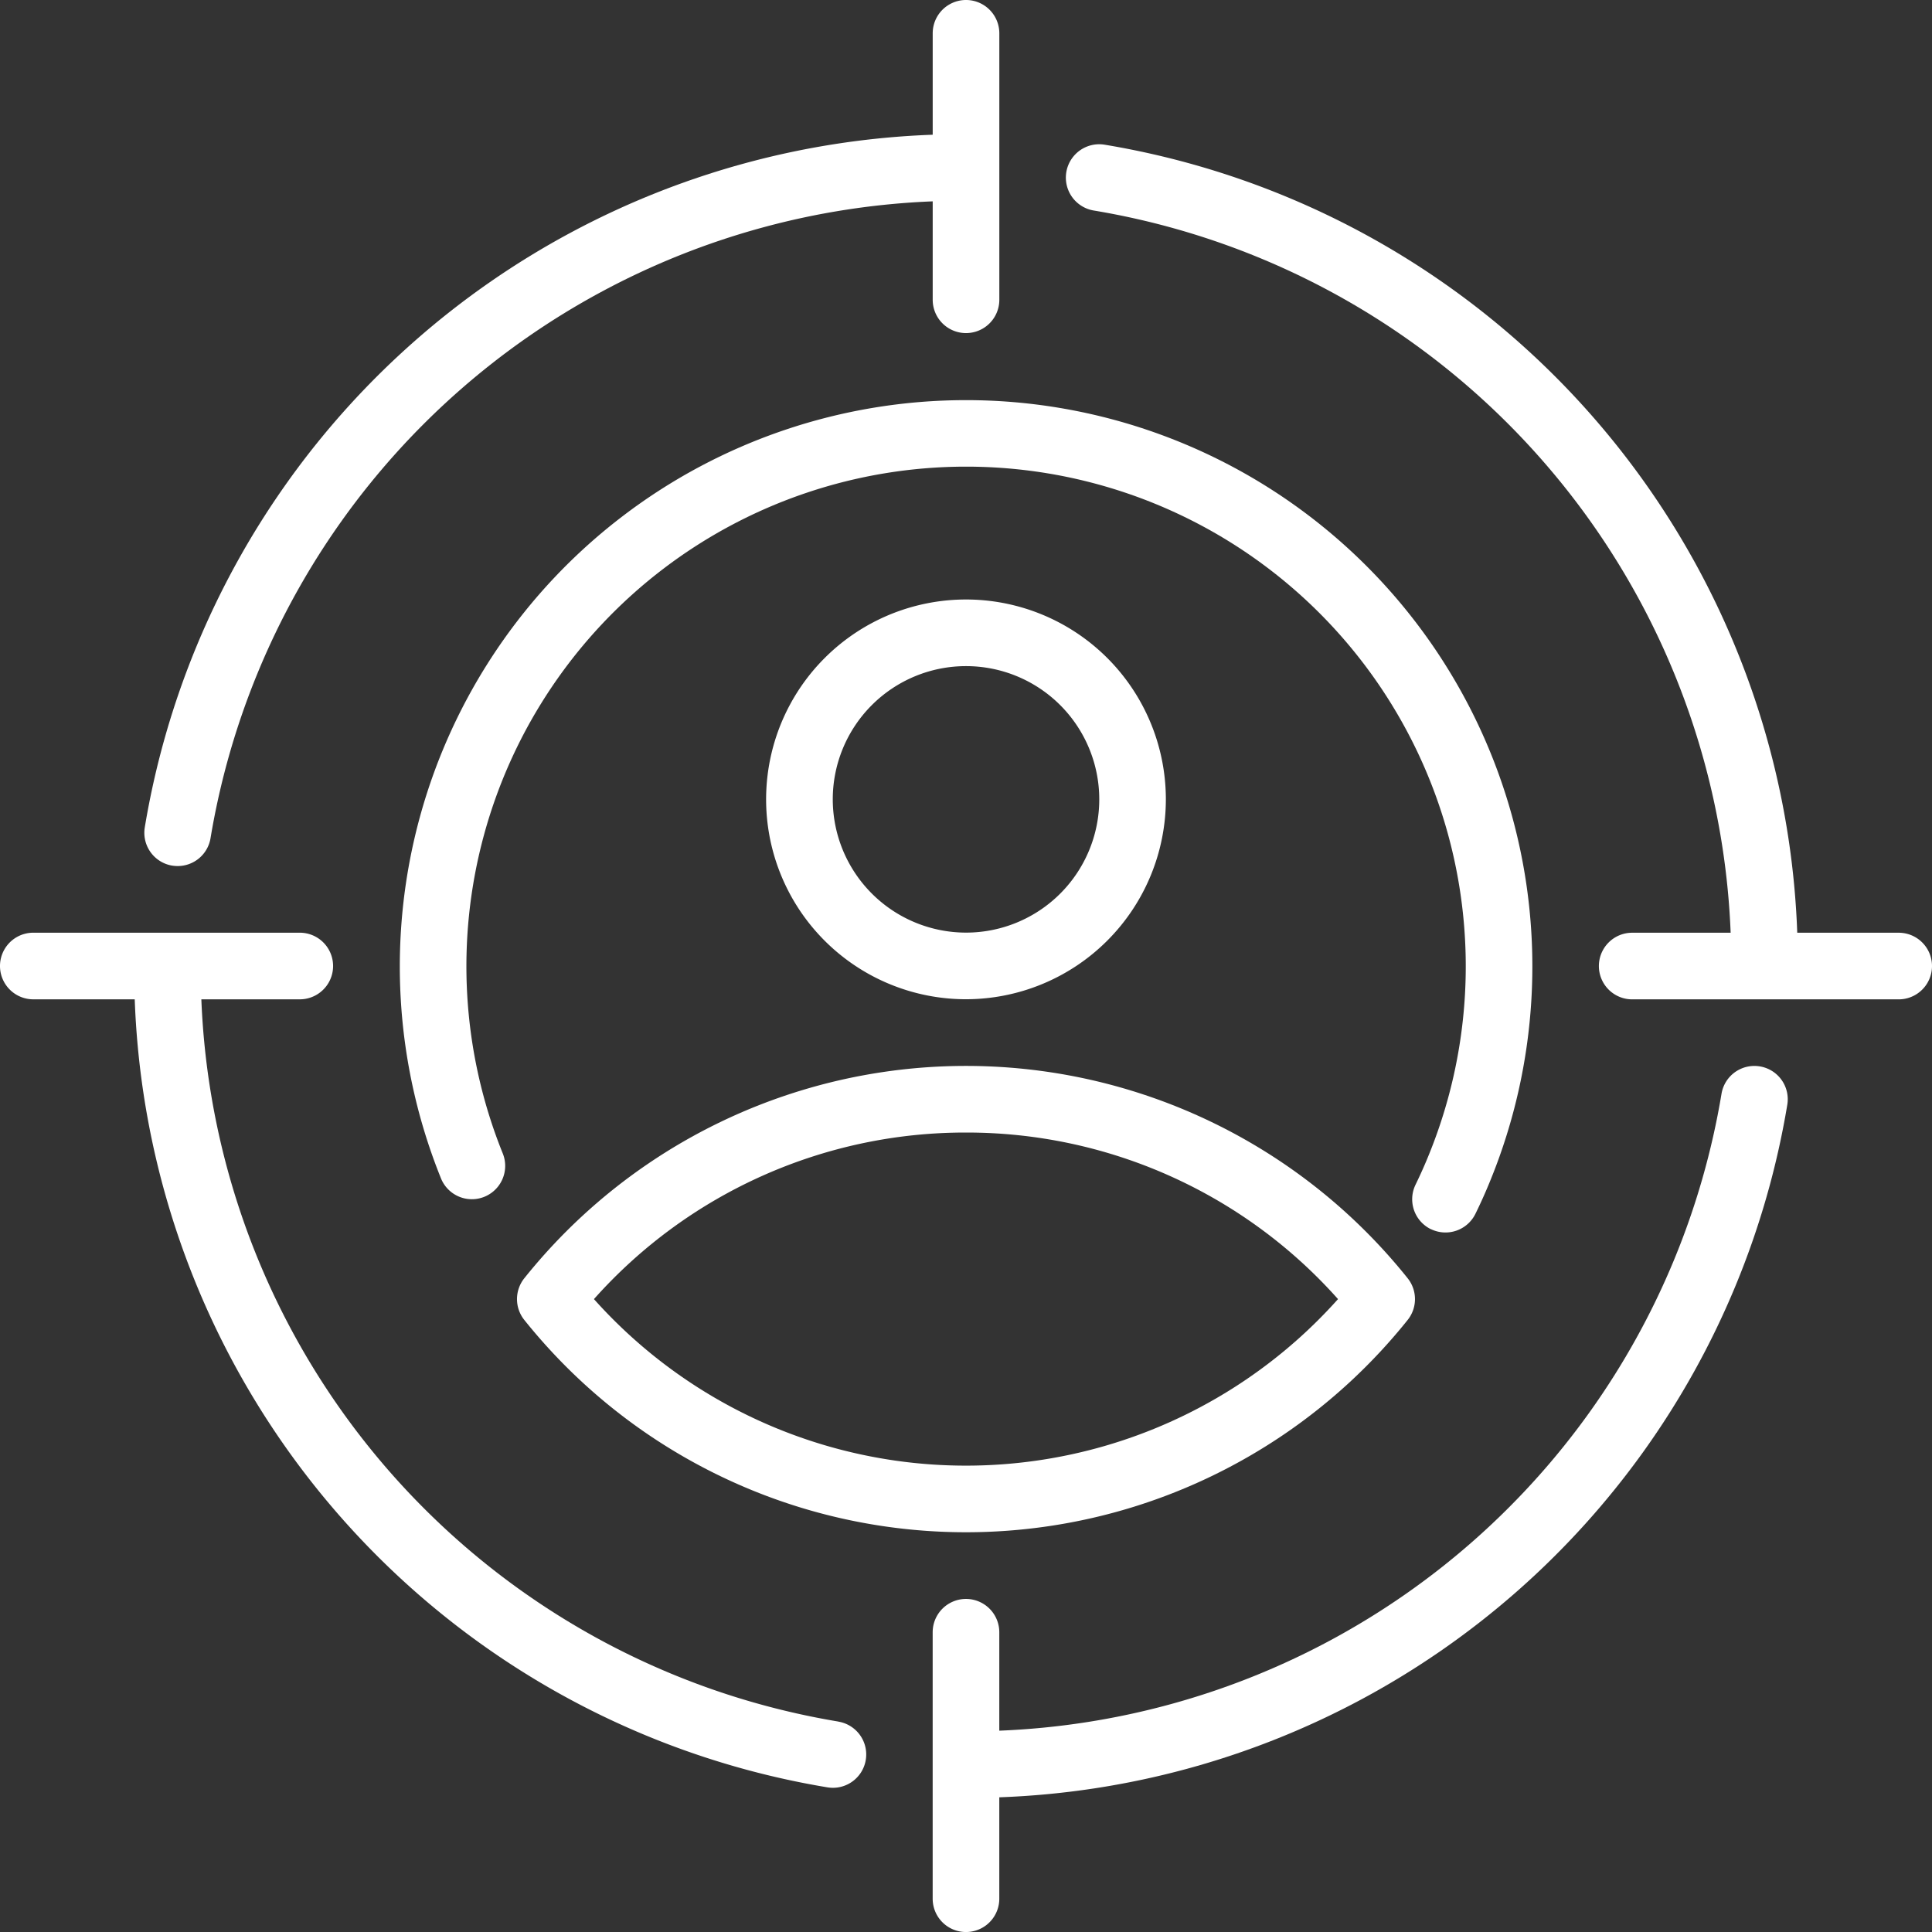
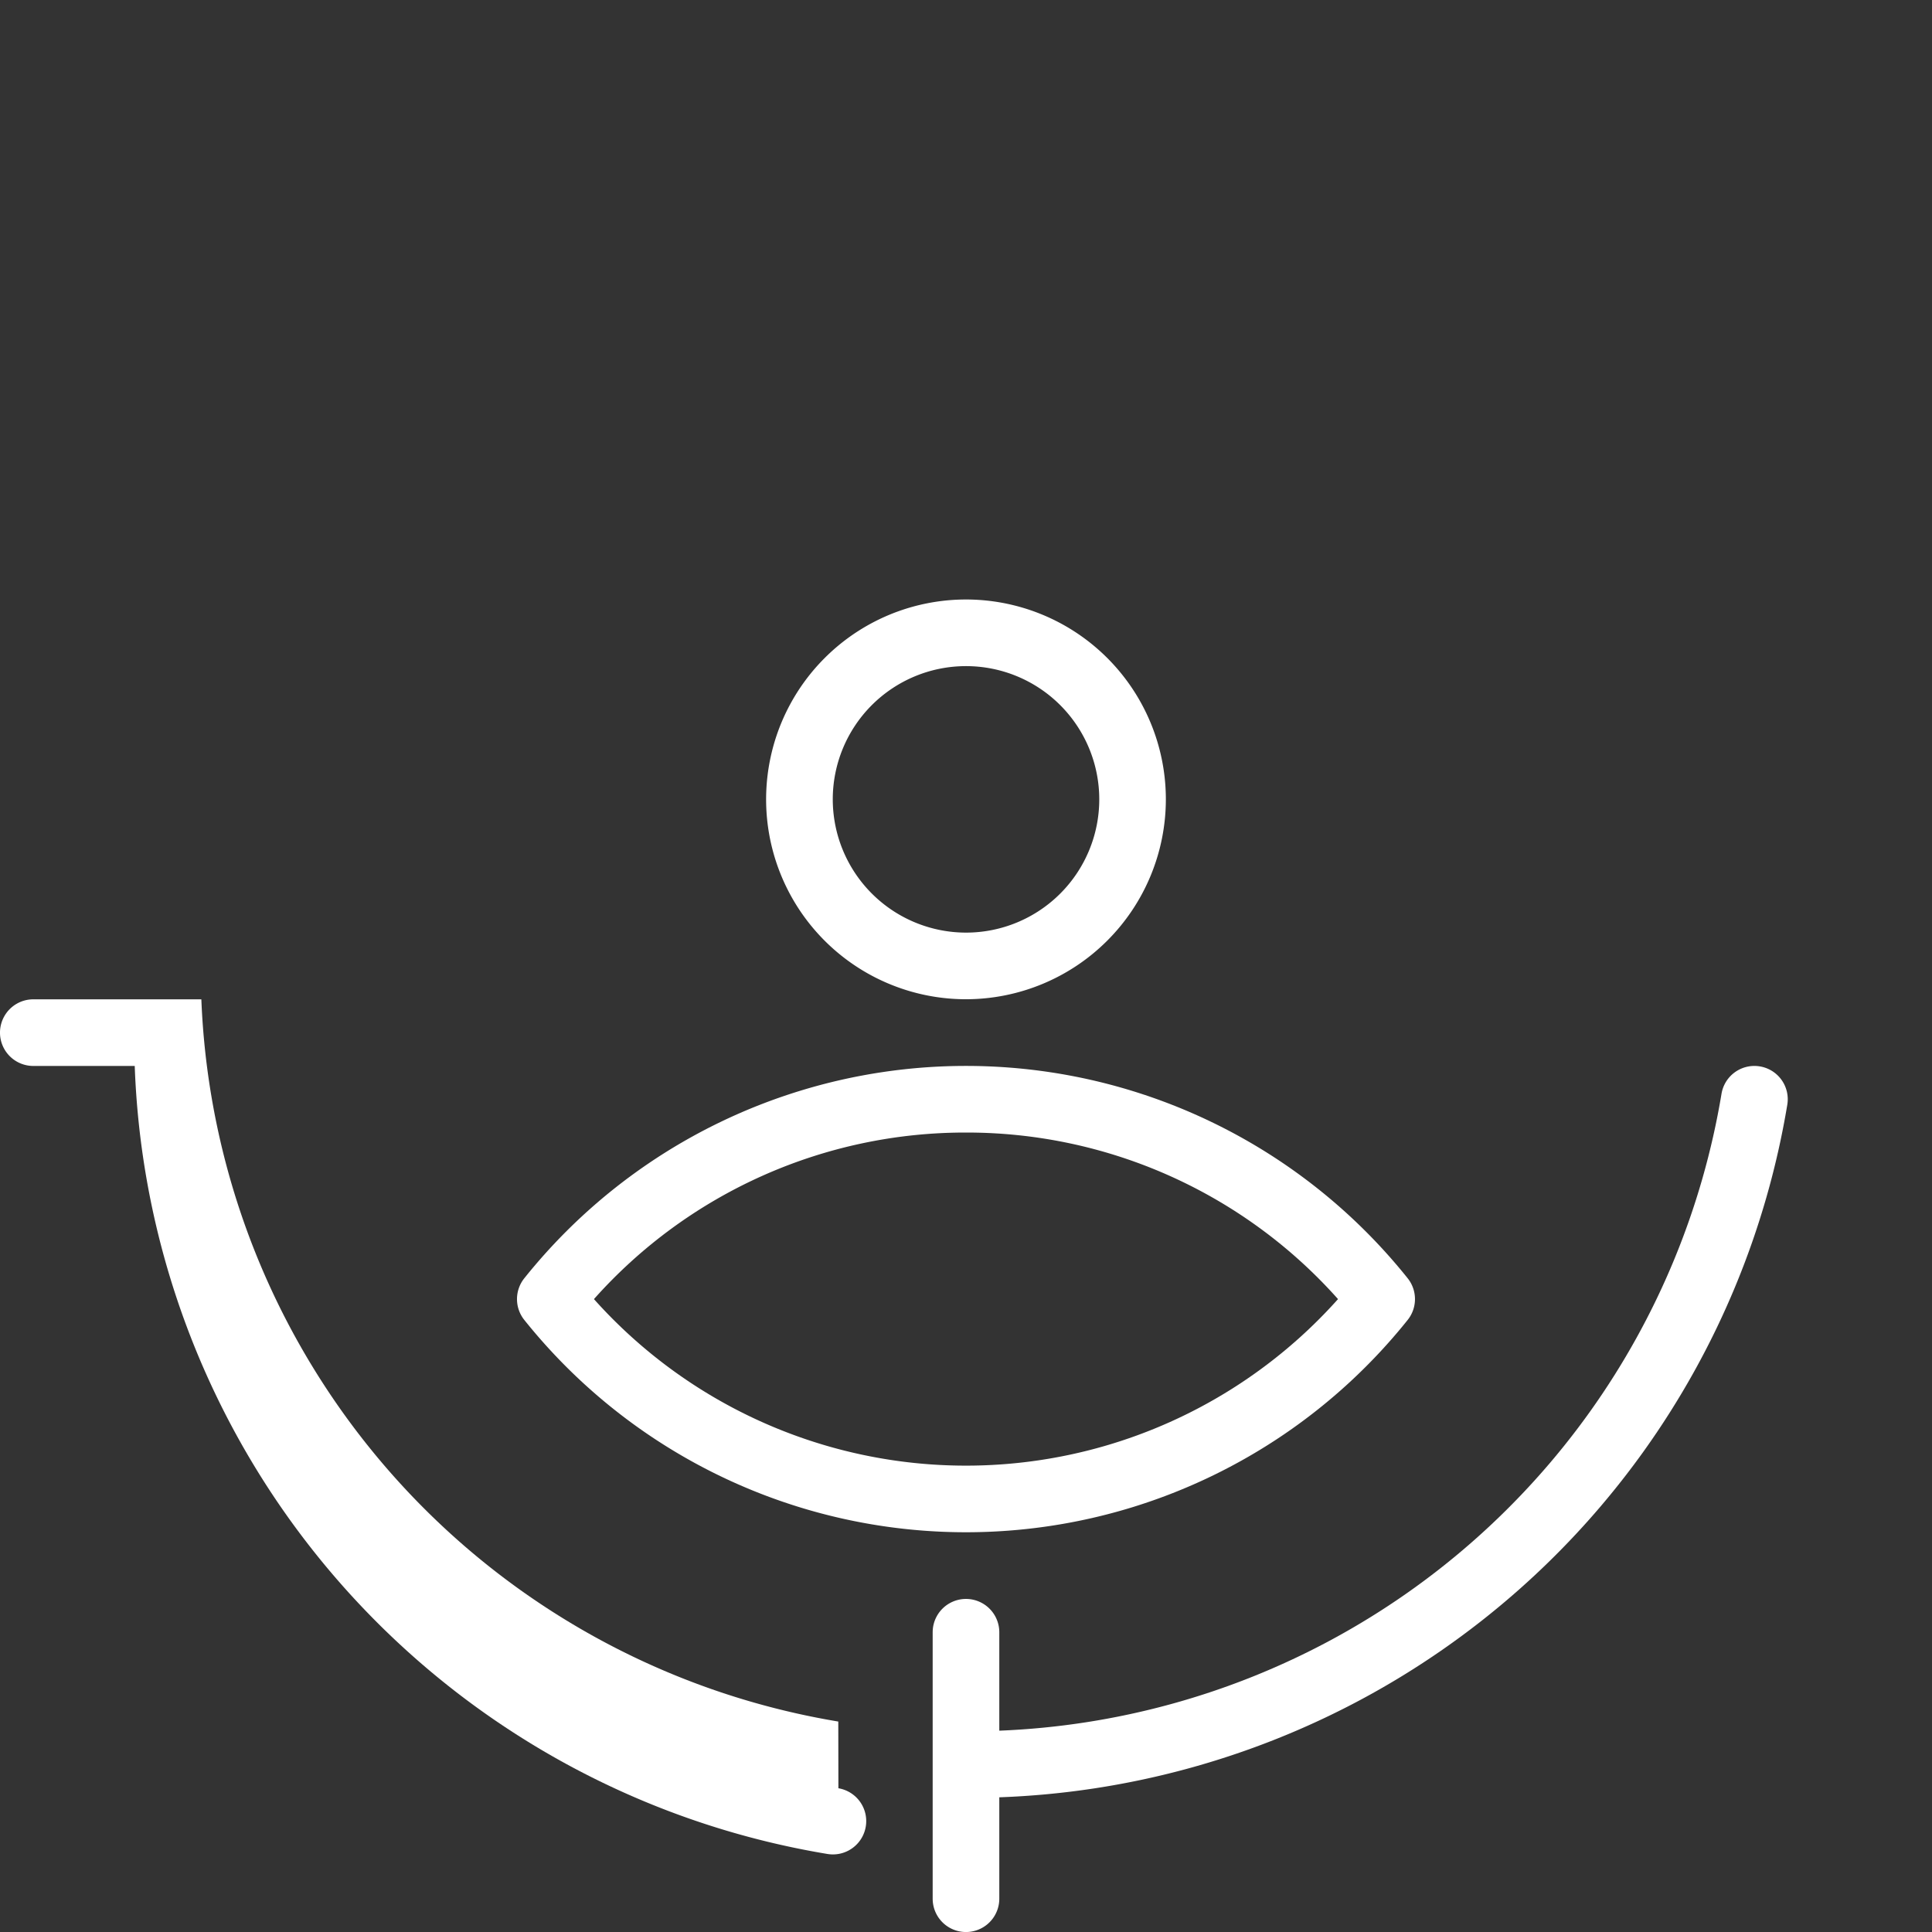
<svg xmlns="http://www.w3.org/2000/svg" width="67.915" height="67.916" viewBox="0 0 67.915 67.916">
  <rect x="0" y="0" width="67.915" height="67.916" fill="#333333" stroke="none" />
  <defs>
    <clipPath id="clip-path">
      <rect id="Retângulo_50" data-name="Retângulo 50" width="67.915" height="67.916" transform="translate(0 0)" fill="none" />
    </clipPath>
  </defs>
  <g id="Grupo_13" data-name="Grupo 13" transform="translate(0.104 3)">
    <g id="Grupo_12" data-name="Grupo 12" transform="translate(-0.104 -3)" clip-path="url(#clip-path)">
-       <path id="Caminho_26" data-name="Caminho 26" d="M50.3,43.207a1.172,1.172,0,0,0,1.566-.54q.3-.611.553-1.243a19.906,19.906,0,1,0-36.917,0,1.171,1.171,0,0,0,2.171-.879,17.565,17.565,0,1,1,32.575,0c-.149.373-.313.739-.488,1.1a1.171,1.171,0,0,0,.541,1.565Z" fill="#fff" />
      <path id="Caminho_27" data-name="Caminho 27" d="M18.431,44.934a1.173,1.173,0,0,0,0,1.466,19.882,19.882,0,0,0,31.052,0,1.173,1.173,0,0,0,0-1.466,19.88,19.88,0,0,0-31.052,0m15.526-5.122a17.47,17.47,0,0,1,13.078,5.855,17.535,17.535,0,0,1-26.156,0,17.47,17.47,0,0,1,13.078-5.855" fill="#fff" />
      <path id="Caminho_28" data-name="Caminho 28" d="M40.983,28.1a7.026,7.026,0,1,0-7.025,7.026A7.033,7.033,0,0,0,40.983,28.1m-11.709,0a4.684,4.684,0,1,1,4.684,4.684A4.689,4.689,0,0,1,29.274,28.1" fill="#fff" />
-       <path id="Caminho_29" data-name="Caminho 29" d="M29.468,60.517A26.809,26.809,0,0,1,7.078,35.129h3.46a1.171,1.171,0,0,0,0-2.342H1.171a1.171,1.171,0,0,0,0,2.342H4.736a29.141,29.141,0,0,0,24.344,27.7,1.2,1.2,0,0,0,.2.017,1.171,1.171,0,0,0,.192-2.326" fill="#fff" />
-       <path id="Caminho_30" data-name="Caminho 30" d="M66.744,32.787H63.178a29.141,29.141,0,0,0-24.344-27.7A1.172,1.172,0,0,0,38.447,7.4a26.81,26.81,0,0,1,22.39,25.388H57.376a1.171,1.171,0,0,0,0,2.342h9.368a1.171,1.171,0,0,0,0-2.342Z" fill="#fff" />
-       <path id="Caminho_31" data-name="Caminho 31" d="M6.05,30.428a1.187,1.187,0,0,0,.2.016A1.17,1.17,0,0,0,7.4,29.468,26.809,26.809,0,0,1,32.787,7.078v3.46a1.171,1.171,0,0,0,2.342,0V1.171a1.171,1.171,0,0,0-2.342,0V4.736A29.141,29.141,0,0,0,5.09,29.08a1.171,1.171,0,0,0,.961,1.349Z" fill="#fff" />
+       <path id="Caminho_29" data-name="Caminho 29" d="M29.468,60.517A26.809,26.809,0,0,1,7.078,35.129h3.46H1.171a1.171,1.171,0,0,0,0,2.342H4.736a29.141,29.141,0,0,0,24.344,27.7,1.2,1.2,0,0,0,.2.017,1.171,1.171,0,0,0,.192-2.326" fill="#fff" />
      <path id="Caminho_32" data-name="Caminho 32" d="M61.865,37.487a1.171,1.171,0,0,0-1.349.961,26.809,26.809,0,0,1-25.388,22.39v-3.46a1.171,1.171,0,0,0-2.342,0v9.367a1.171,1.171,0,0,0,2.342,0V63.18a29.14,29.14,0,0,0,27.7-24.344,1.171,1.171,0,0,0-.961-1.349Z" fill="#fff" />
    </g>
  </g>
</svg>